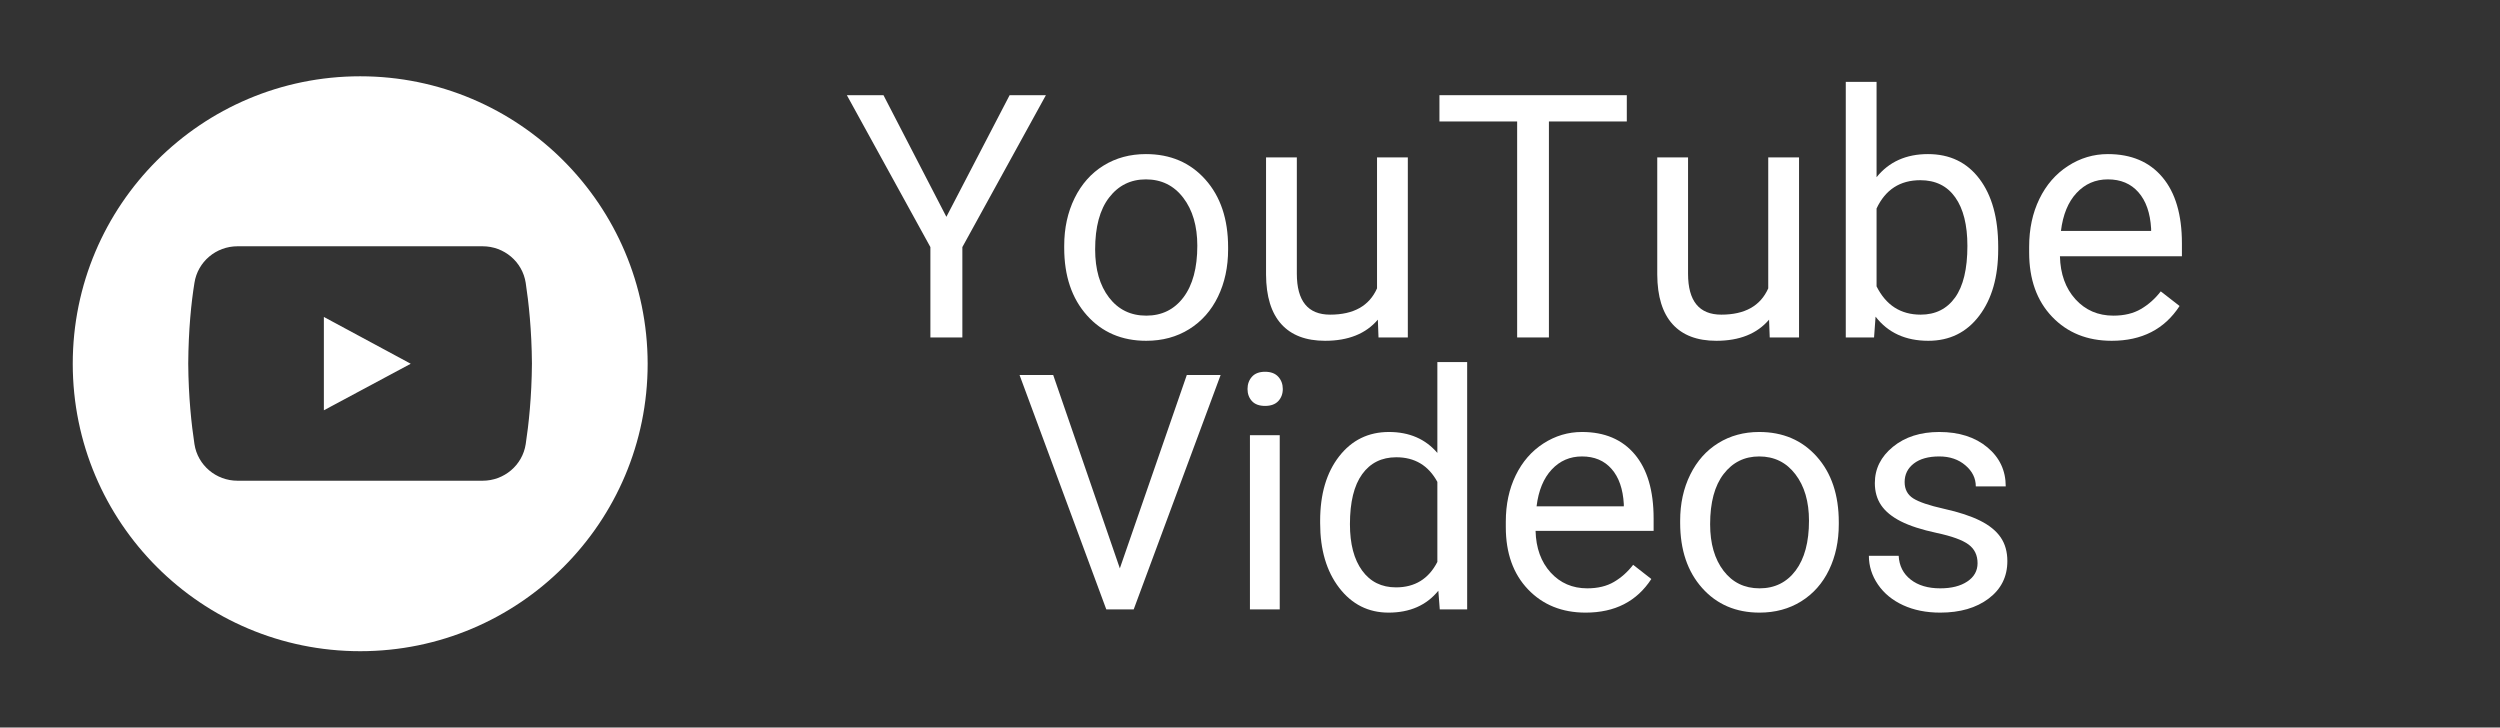
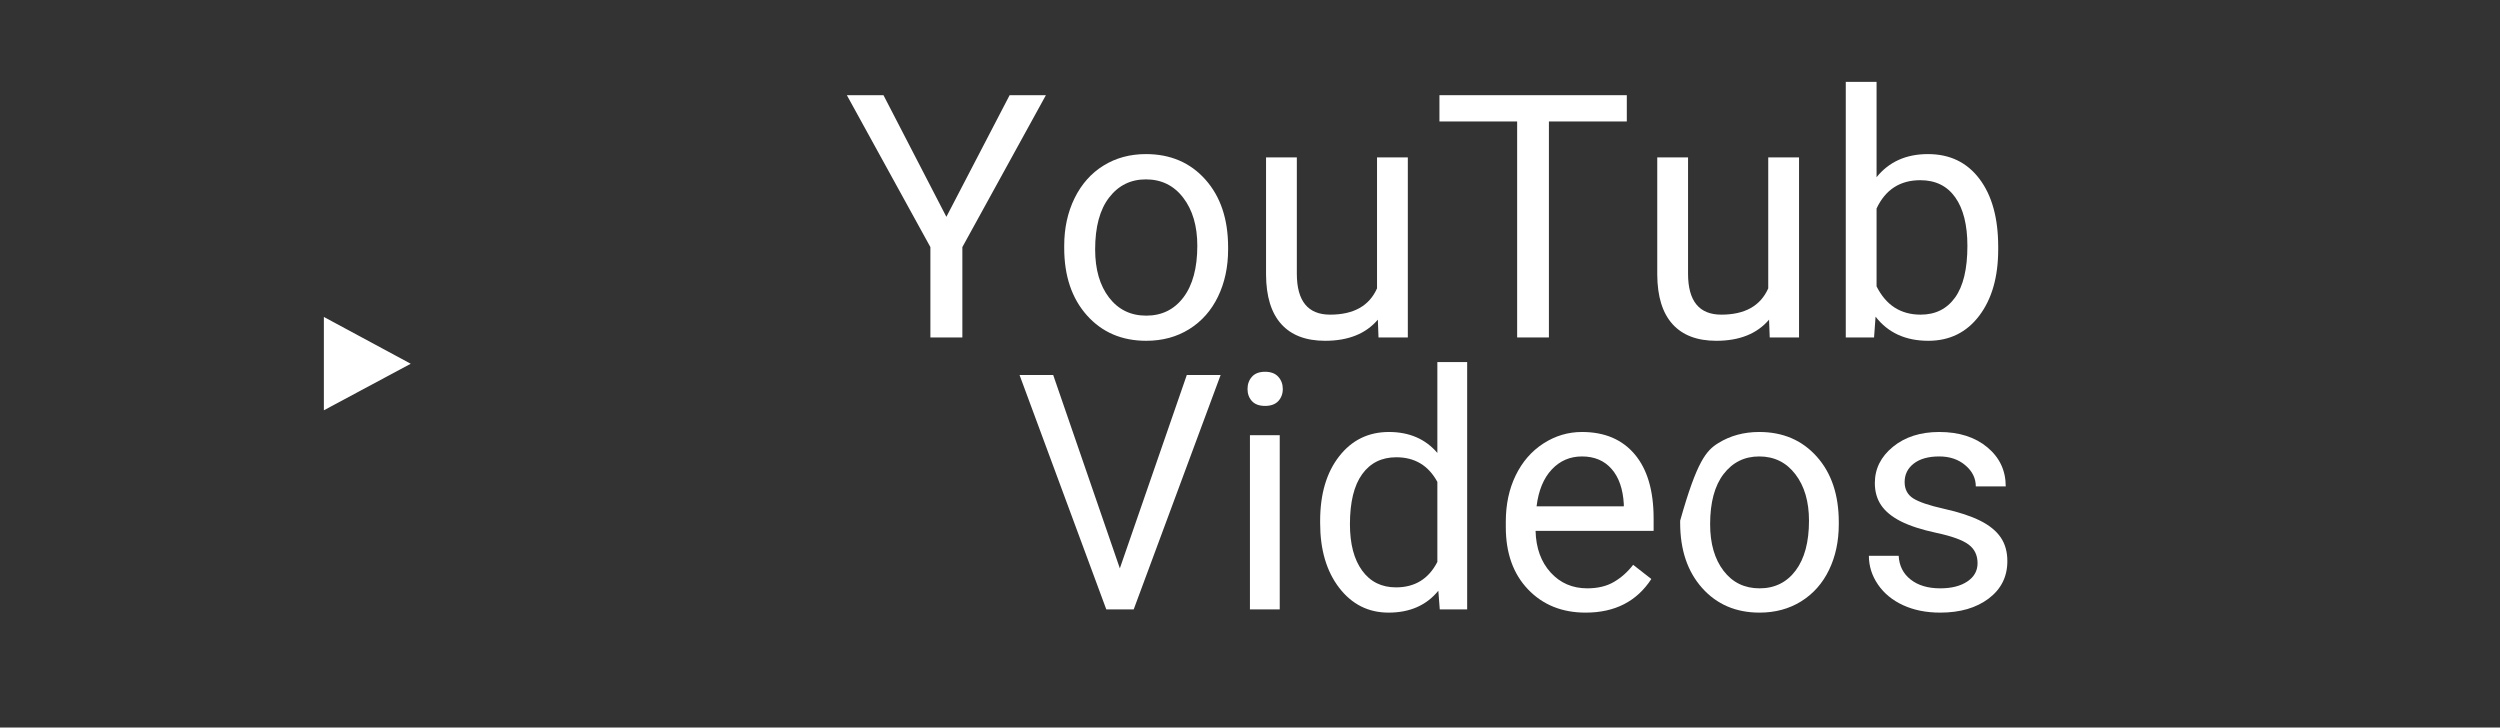
<svg xmlns="http://www.w3.org/2000/svg" width="1512" zoomAndPan="magnify" viewBox="0 0 1134 330" height="440" preserveAspectRatio="xMidYMid meet" version="1.0">
  <rect x="0" y="0" width="1134" height="330" fill="#333333" stroke="none" />
  <defs>
    <g />
    <clipPath id="c02ca27610">
      <path d="M 33 34.605 L 294 34.605 L 294 295.605 L 33 295.605 Z M 33 34.605 " clip-rule="nonzero" />
    </clipPath>
  </defs>
  <g fill="#ffffff" fill-opacity="1">
    <g transform="translate(383.011, 153.068)">
      <g>
        <path d="M 46.266 -54.719 L 74.953 -109.891 L 91.406 -109.891 L 53.516 -40.984 L 53.516 0 L 39.016 0 L 39.016 -40.984 L 1.125 -109.891 L 17.734 -109.891 Z M 46.266 -54.719 " />
      </g>
    </g>
  </g>
  <g fill="#ffffff" fill-opacity="1">
    <g transform="translate(475.851, 153.068)">
      <g>
        <path d="M 6.875 -41.594 C 6.875 -49.594 8.441 -56.785 11.578 -63.172 C 14.723 -69.566 19.102 -74.5 24.719 -77.969 C 30.332 -81.438 36.734 -83.172 43.922 -83.172 C 55.047 -83.172 64.039 -79.32 70.906 -71.625 C 77.781 -63.926 81.219 -53.688 81.219 -40.906 L 81.219 -39.922 C 81.219 -31.973 79.691 -24.844 76.641 -18.531 C 73.598 -12.219 69.242 -7.297 63.578 -3.766 C 57.922 -0.242 51.422 1.516 44.078 1.516 C 33.004 1.516 24.035 -2.332 17.172 -10.031 C 10.305 -17.738 6.875 -27.93 6.875 -40.609 Z M 20.906 -39.922 C 20.906 -30.867 23.004 -23.598 27.203 -18.109 C 31.41 -12.629 37.035 -9.891 44.078 -9.891 C 51.172 -9.891 56.805 -12.664 60.984 -18.219 C 65.16 -23.781 67.25 -31.57 67.25 -41.594 C 67.25 -50.539 65.125 -57.797 60.875 -63.359 C 56.625 -68.922 50.973 -71.703 43.922 -71.703 C 37.035 -71.703 31.477 -68.957 27.25 -63.469 C 23.02 -57.988 20.906 -50.141 20.906 -39.922 Z M 20.906 -39.922 " />
      </g>
    </g>
  </g>
  <g fill="#ffffff" fill-opacity="1">
    <g transform="translate(564.011, 153.068)">
      <g>
        <path d="M 60.984 -8.078 C 55.547 -1.68 47.57 1.516 37.062 1.516 C 28.352 1.516 21.723 -1.008 17.172 -6.062 C 12.617 -11.125 10.316 -18.613 10.266 -28.531 L 10.266 -81.672 L 24.234 -81.672 L 24.234 -28.906 C 24.234 -16.531 29.266 -10.344 39.328 -10.344 C 49.992 -10.344 57.086 -14.316 60.609 -22.266 L 60.609 -81.672 L 74.578 -81.672 L 74.578 0 L 61.281 0 Z M 60.984 -8.078 " />
      </g>
    </g>
  </g>
  <g fill="#ffffff" fill-opacity="1">
    <g transform="translate(649.228, 153.068)">
      <g>
        <path d="M 88.688 -97.969 L 53.359 -97.969 L 53.359 0 L 38.953 0 L 38.953 -97.969 L 3.703 -97.969 L 3.703 -109.891 L 88.688 -109.891 Z M 88.688 -97.969 " />
      </g>
    </g>
  </g>
  <g fill="#ffffff" fill-opacity="1">
    <g transform="translate(741.464, 153.068)">
      <g>
        <path d="M 60.984 -8.078 C 55.547 -1.68 47.57 1.516 37.062 1.516 C 28.352 1.516 21.723 -1.008 17.172 -6.062 C 12.617 -11.125 10.316 -18.613 10.266 -28.531 L 10.266 -81.672 L 24.234 -81.672 L 24.234 -28.906 C 24.234 -16.531 29.266 -10.344 39.328 -10.344 C 49.992 -10.344 57.086 -14.316 60.609 -22.266 L 60.609 -81.672 L 74.578 -81.672 L 74.578 0 L 61.281 0 Z M 60.984 -8.078 " />
      </g>
    </g>
  </g>
  <g fill="#ffffff" fill-opacity="1">
    <g transform="translate(826.68, 153.068)">
      <g>
        <path d="M 79.703 -39.922 C 79.703 -27.441 76.832 -17.414 71.094 -9.844 C 65.363 -2.27 57.664 1.516 48 1.516 C 37.688 1.516 29.711 -2.133 24.078 -9.438 L 23.391 0 L 10.562 0 L 10.562 -115.938 L 24.531 -115.938 L 24.531 -72.688 C 30.164 -79.676 37.938 -83.172 47.844 -83.172 C 57.758 -83.172 65.547 -79.422 71.203 -71.922 C 76.867 -64.43 79.703 -54.172 79.703 -41.141 Z M 65.734 -41.516 C 65.734 -51.023 63.895 -58.367 60.219 -63.547 C 56.551 -68.734 51.27 -71.328 44.375 -71.328 C 35.164 -71.328 28.551 -67.051 24.531 -58.5 L 24.531 -23.172 C 28.812 -14.617 35.477 -10.344 44.531 -10.344 C 51.219 -10.344 56.422 -12.93 60.141 -18.109 C 63.867 -23.297 65.734 -31.098 65.734 -41.516 Z M 65.734 -41.516 " />
      </g>
    </g>
  </g>
  <g fill="#ffffff" fill-opacity="1">
    <g transform="translate(913.406, 153.068)">
      <g>
-         <path d="M 44.453 1.516 C 33.379 1.516 24.367 -2.117 17.422 -9.391 C 10.484 -16.66 7.016 -26.383 7.016 -38.562 L 7.016 -41.141 C 7.016 -49.234 8.562 -56.461 11.656 -62.828 C 14.75 -69.203 19.078 -74.188 24.641 -77.781 C 30.203 -81.375 36.227 -83.172 42.719 -83.172 C 53.332 -83.172 61.582 -79.672 67.469 -72.672 C 73.363 -65.68 76.312 -55.672 76.312 -42.641 L 76.312 -36.828 L 20.984 -36.828 C 21.18 -28.773 23.531 -22.27 28.031 -17.312 C 32.539 -12.363 38.27 -9.891 45.219 -9.891 C 50.145 -9.891 54.316 -10.895 57.734 -12.906 C 61.16 -14.914 64.156 -17.582 66.719 -20.906 L 75.25 -14.266 C 68.406 -3.742 58.141 1.516 44.453 1.516 Z M 42.719 -71.703 C 37.082 -71.703 32.352 -69.648 28.531 -65.547 C 24.707 -61.453 22.344 -55.707 21.438 -48.312 L 62.344 -48.312 L 62.344 -49.359 C 61.938 -56.453 60.02 -61.945 56.594 -65.844 C 53.176 -69.75 48.551 -71.703 42.719 -71.703 Z M 42.719 -71.703 " />
-       </g>
+         </g>
    </g>
  </g>
  <g clip-path="url(#c02ca27610)">
-     <path fill="#ffffff" d="M 163.391 34.605 C 91.363 34.605 33 92.969 33 164.996 C 33 237.02 91.363 295.383 163.391 295.383 C 235.414 295.383 293.777 237.02 293.777 164.996 C 293.664 92.969 235.301 34.605 163.391 34.605 Z M 238.461 201.457 C 236.992 211.055 228.641 218.055 218.93 218.055 L 107.734 218.055 C 98.023 218.055 89.672 211.055 88.203 201.457 C 86.848 192.539 85.496 180.121 85.383 164.883 C 85.496 149.641 86.734 137.336 88.203 128.305 C 89.672 118.711 98.023 111.711 107.734 111.711 L 218.93 111.711 C 228.641 111.711 236.992 118.711 238.461 128.305 C 239.816 137.223 241.172 149.641 241.285 164.883 C 241.172 180.121 239.816 192.539 238.461 201.457 Z M 238.461 201.457 " fill-opacity="1" fill-rule="nonzero" />
-   </g>
+     </g>
  <path fill="#ffffff" d="M 146.906 143.77 L 146.906 186.105 L 186.305 164.996 Z M 146.906 143.77 " fill-opacity="1" fill-rule="nonzero" />
  <g fill="#ffffff" fill-opacity="1">
    <g transform="translate(460.414, 276.432)">
      <g>
        <path d="M 47.547 -18.625 L 77.922 -106.344 L 93.266 -106.344 L 53.828 0 L 41.406 0 L 2.047 -106.344 L 17.312 -106.344 Z M 47.547 -18.625 " />
      </g>
    </g>
  </g>
  <g fill="#ffffff" fill-opacity="1">
    <g transform="translate(555.58, 276.432)">
      <g>
        <path d="M 24.906 0 L 11.391 0 L 11.391 -79.031 L 24.906 -79.031 Z M 10.297 -99.984 C 10.297 -102.172 10.961 -104.02 12.297 -105.531 C 13.641 -107.039 15.625 -107.797 18.25 -107.797 C 20.883 -107.797 22.883 -107.039 24.25 -105.531 C 25.613 -104.02 26.297 -102.172 26.297 -99.984 C 26.297 -97.797 25.613 -95.969 24.25 -94.5 C 22.883 -93.039 20.883 -92.312 18.25 -92.312 C 15.625 -92.312 13.641 -93.039 12.297 -94.5 C 10.961 -95.969 10.297 -97.797 10.297 -99.984 Z M 10.297 -99.984 " />
      </g>
    </g>
  </g>
  <g fill="#ffffff" fill-opacity="1">
    <g transform="translate(591.879, 276.432)">
      <g>
        <path d="M 6.938 -40.172 C 6.938 -52.297 9.805 -62.047 15.547 -69.422 C 21.297 -76.797 28.82 -80.484 38.125 -80.484 C 47.375 -80.484 54.703 -77.316 60.109 -70.984 L 60.109 -112.188 L 73.625 -112.188 L 73.625 0 L 61.203 0 L 60.547 -8.469 C 55.141 -1.852 47.617 1.453 37.984 1.453 C 28.828 1.453 21.363 -2.289 15.594 -9.781 C 9.82 -17.281 6.938 -27.066 6.938 -39.141 Z M 20.453 -38.641 C 20.453 -29.68 22.301 -22.664 26 -17.594 C 29.695 -12.531 34.812 -10 41.344 -10 C 49.906 -10 56.16 -13.848 60.109 -21.547 L 60.109 -57.844 C 56.066 -65.289 49.859 -69.016 41.484 -69.016 C 34.859 -69.016 29.695 -66.457 26 -61.344 C 22.301 -56.238 20.453 -48.672 20.453 -38.641 Z M 20.453 -38.641 " />
      </g>
    </g>
  </g>
  <g fill="#ffffff" fill-opacity="1">
    <g transform="translate(676.236, 276.432)">
      <g>
        <path d="M 43.016 1.453 C 32.305 1.453 23.594 -2.062 16.875 -9.094 C 10.156 -16.125 6.797 -25.535 6.797 -37.328 L 6.797 -39.812 C 6.797 -47.645 8.289 -54.641 11.281 -60.797 C 14.281 -66.961 18.469 -71.785 23.844 -75.266 C 29.227 -78.742 35.062 -80.484 41.344 -80.484 C 51.613 -80.484 59.598 -77.098 65.297 -70.328 C 70.992 -63.566 73.844 -53.879 73.844 -41.266 L 73.844 -35.641 L 20.297 -35.641 C 20.492 -27.848 22.77 -21.551 27.125 -16.75 C 31.488 -11.957 37.031 -9.562 43.75 -9.562 C 48.52 -9.562 52.562 -10.535 55.875 -12.484 C 59.188 -14.43 62.082 -17.016 64.562 -20.234 L 72.812 -13.797 C 66.195 -3.629 56.266 1.453 43.016 1.453 Z M 41.344 -69.391 C 35.883 -69.391 31.305 -67.406 27.609 -63.438 C 23.91 -59.469 21.625 -53.906 20.75 -46.75 L 60.328 -46.75 L 60.328 -47.766 C 59.941 -54.629 58.094 -59.945 54.781 -63.719 C 51.469 -67.5 46.988 -69.391 41.344 -69.391 Z M 41.344 -69.391 " />
      </g>
    </g>
  </g>
  <g fill="#ffffff" fill-opacity="1">
    <g transform="translate(755.48, 276.432)">
      <g>
-         <path d="M 6.641 -40.25 C 6.641 -47.988 8.16 -54.945 11.203 -61.125 C 14.254 -67.312 18.492 -72.082 23.922 -75.438 C 29.348 -78.801 35.539 -80.484 42.5 -80.484 C 53.258 -80.484 61.961 -76.758 68.609 -69.312 C 75.266 -61.863 78.594 -51.953 78.594 -39.578 L 78.594 -38.641 C 78.594 -30.941 77.117 -24.035 74.172 -17.922 C 71.223 -11.816 67.008 -7.062 61.531 -3.656 C 56.051 -0.25 49.758 1.453 42.656 1.453 C 31.938 1.453 23.254 -2.27 16.609 -9.719 C 9.961 -17.164 6.641 -27.023 6.641 -39.297 Z M 20.234 -38.641 C 20.234 -29.867 22.266 -22.828 26.328 -17.516 C 30.391 -12.211 35.832 -9.562 42.656 -9.562 C 49.52 -9.562 54.973 -12.25 59.016 -17.625 C 63.055 -23.008 65.078 -30.551 65.078 -40.25 C 65.078 -48.914 63.02 -55.938 58.906 -61.312 C 54.789 -66.695 49.32 -69.391 42.5 -69.391 C 35.832 -69.391 30.453 -66.734 26.359 -61.422 C 22.273 -56.117 20.234 -48.523 20.234 -38.641 Z M 20.234 -38.641 " />
+         <path d="M 6.641 -40.25 C 14.254 -67.312 18.492 -72.082 23.922 -75.438 C 29.348 -78.801 35.539 -80.484 42.5 -80.484 C 53.258 -80.484 61.961 -76.758 68.609 -69.312 C 75.266 -61.863 78.594 -51.953 78.594 -39.578 L 78.594 -38.641 C 78.594 -30.941 77.117 -24.035 74.172 -17.922 C 71.223 -11.816 67.008 -7.062 61.531 -3.656 C 56.051 -0.25 49.758 1.453 42.656 1.453 C 31.938 1.453 23.254 -2.27 16.609 -9.719 C 9.961 -17.164 6.641 -27.023 6.641 -39.297 Z M 20.234 -38.641 C 20.234 -29.867 22.266 -22.828 26.328 -17.516 C 30.391 -12.211 35.832 -9.562 42.656 -9.562 C 49.52 -9.562 54.973 -12.25 59.016 -17.625 C 63.055 -23.008 65.078 -30.551 65.078 -40.25 C 65.078 -48.914 63.02 -55.938 58.906 -61.312 C 54.789 -66.695 49.32 -69.391 42.5 -69.391 C 35.832 -69.391 30.453 -66.734 26.359 -61.422 C 22.273 -56.117 20.234 -48.523 20.234 -38.641 Z M 20.234 -38.641 " />
      </g>
    </g>
  </g>
  <g fill="#ffffff" fill-opacity="1">
    <g transform="translate(840.786, 276.432)">
      <g>
        <path d="M 56.234 -20.969 C 56.234 -24.613 54.859 -27.445 52.109 -29.469 C 49.359 -31.488 44.562 -33.227 37.719 -34.688 C 30.883 -36.156 25.457 -37.91 21.438 -39.953 C 17.414 -41.992 14.441 -44.426 12.516 -47.25 C 10.598 -50.07 9.641 -53.43 9.641 -57.328 C 9.641 -63.805 12.379 -69.285 17.859 -73.766 C 23.336 -78.242 30.336 -80.484 38.859 -80.484 C 47.816 -80.484 55.082 -78.172 60.656 -73.547 C 66.227 -68.922 69.016 -63.004 69.016 -55.797 L 55.438 -55.797 C 55.438 -59.492 53.863 -62.68 50.719 -65.359 C 47.582 -68.047 43.629 -69.391 38.859 -69.391 C 33.941 -69.391 30.094 -68.316 27.312 -66.172 C 24.539 -64.023 23.156 -61.223 23.156 -57.766 C 23.156 -54.504 24.441 -52.047 27.016 -50.391 C 29.598 -48.734 34.258 -47.148 41 -45.641 C 47.75 -44.141 53.219 -42.344 57.406 -40.25 C 61.594 -38.156 64.695 -35.633 66.719 -32.688 C 68.738 -29.738 69.75 -26.145 69.75 -21.906 C 69.75 -14.852 66.926 -9.195 61.281 -4.938 C 55.633 -0.676 48.305 1.453 39.297 1.453 C 32.961 1.453 27.359 0.332 22.484 -1.906 C 17.617 -4.145 13.812 -7.27 11.062 -11.281 C 8.312 -15.301 6.938 -19.648 6.938 -24.328 L 20.453 -24.328 C 20.691 -19.797 22.504 -16.203 25.891 -13.547 C 29.273 -10.891 33.742 -9.562 39.297 -9.562 C 44.41 -9.562 48.508 -10.598 51.594 -12.672 C 54.688 -14.742 56.234 -17.508 56.234 -20.969 Z M 56.234 -20.969 " />
      </g>
    </g>
  </g>
</svg>